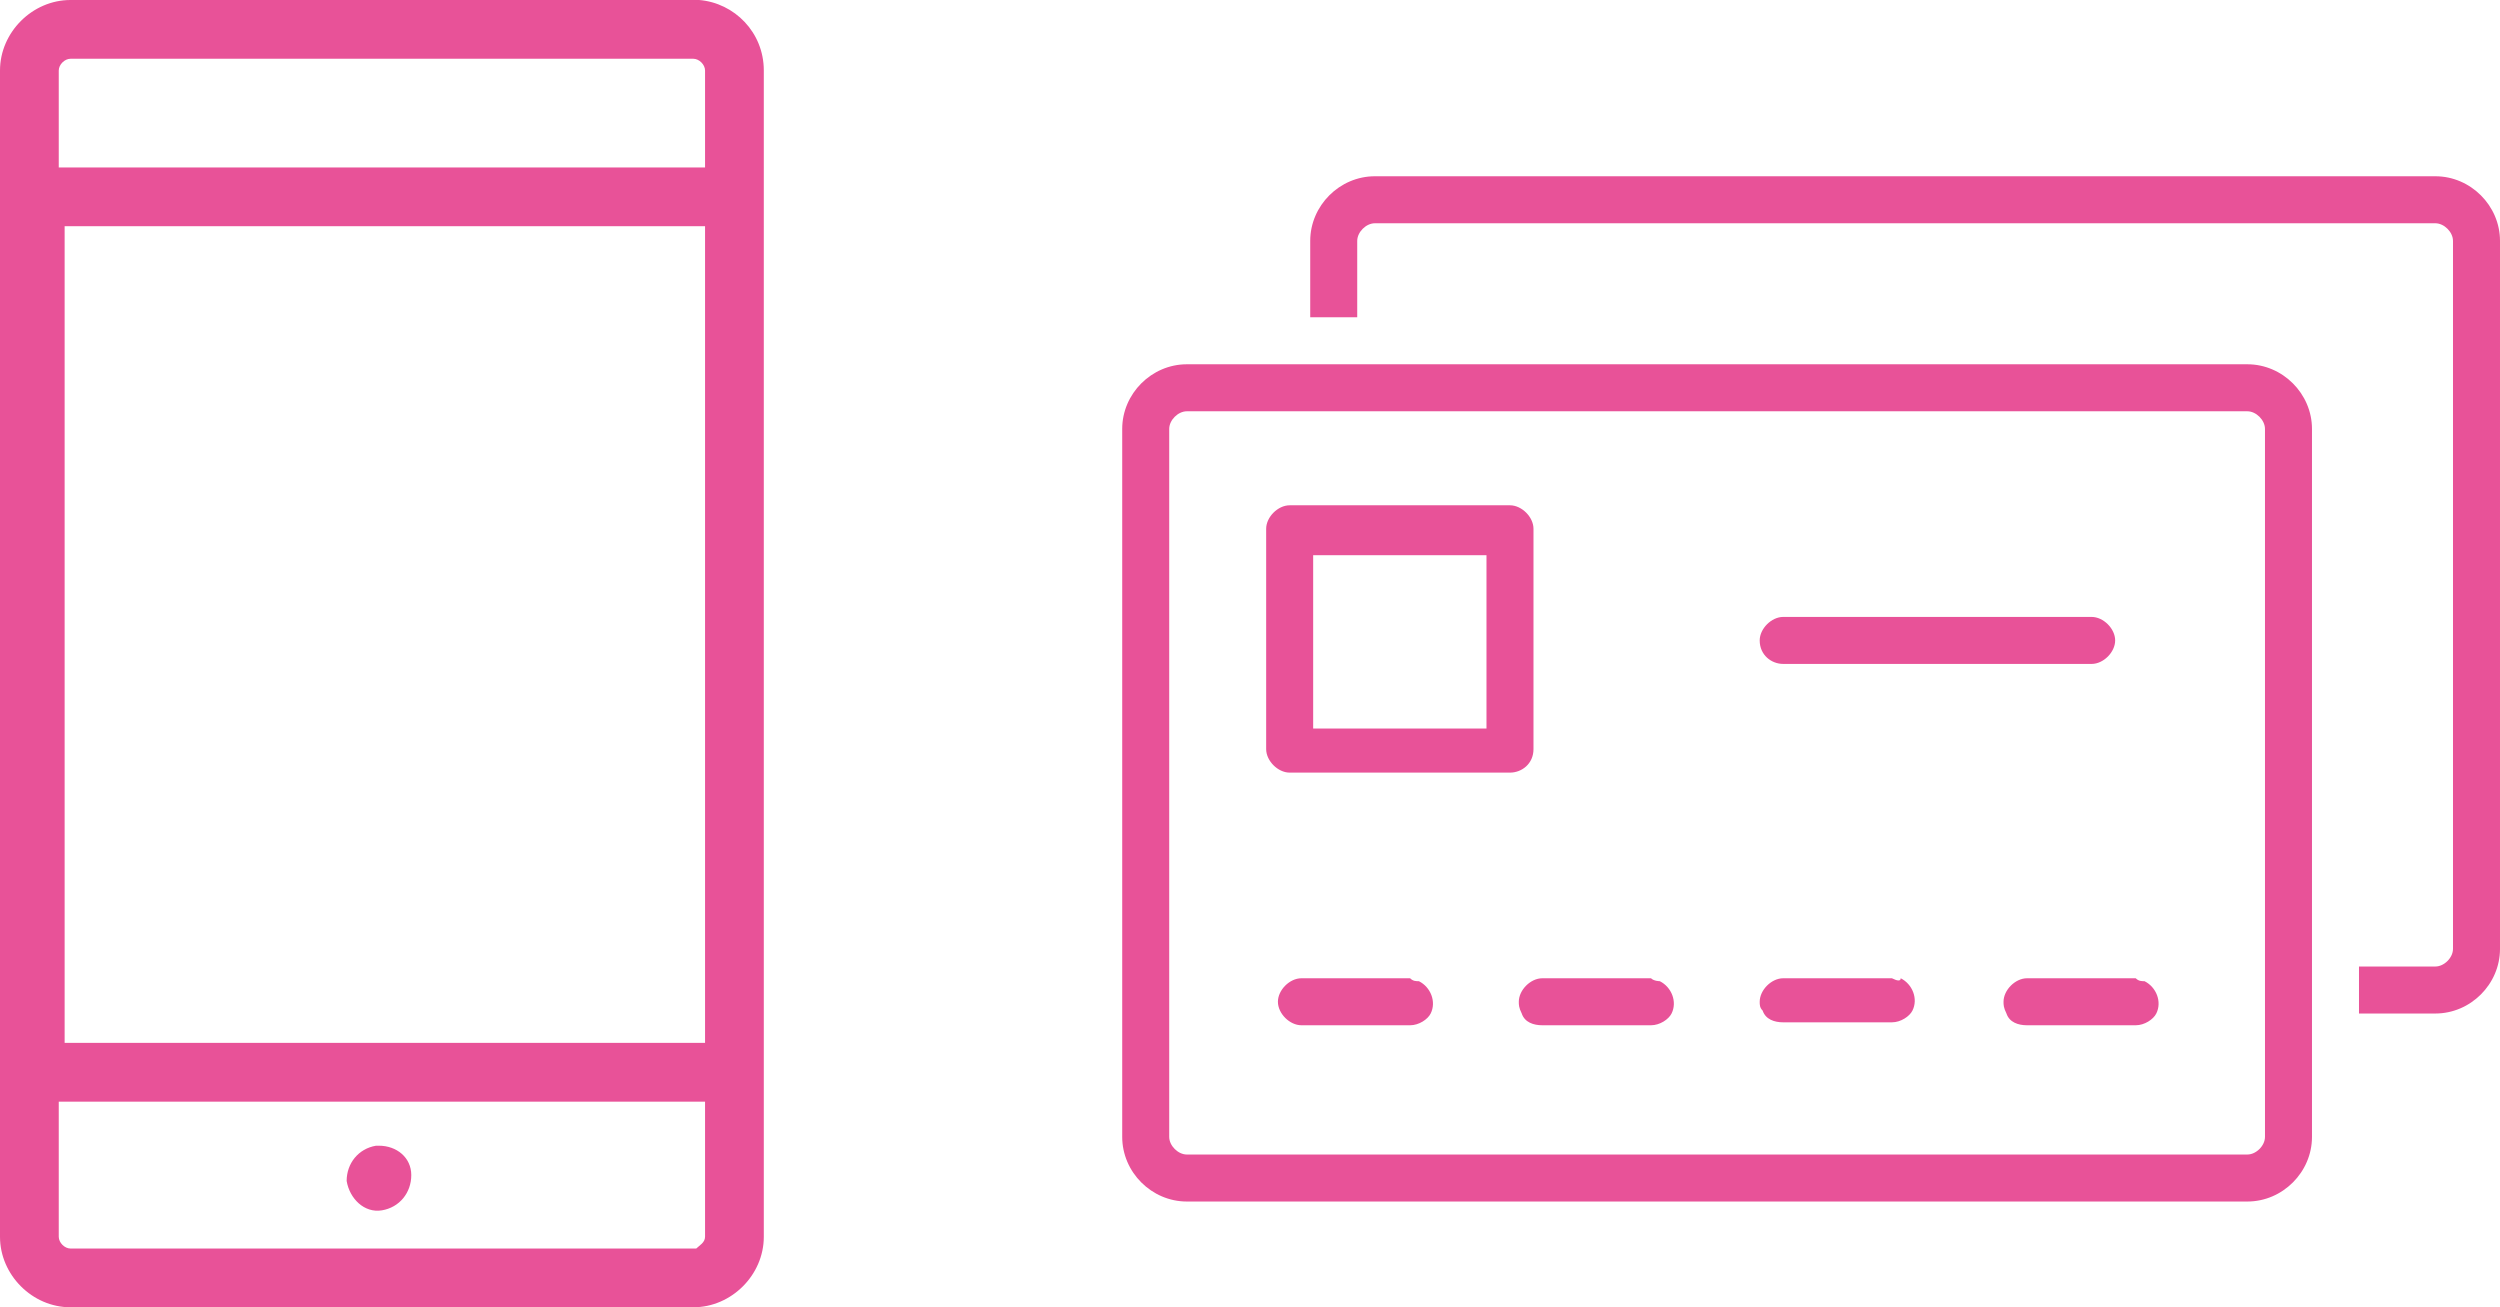
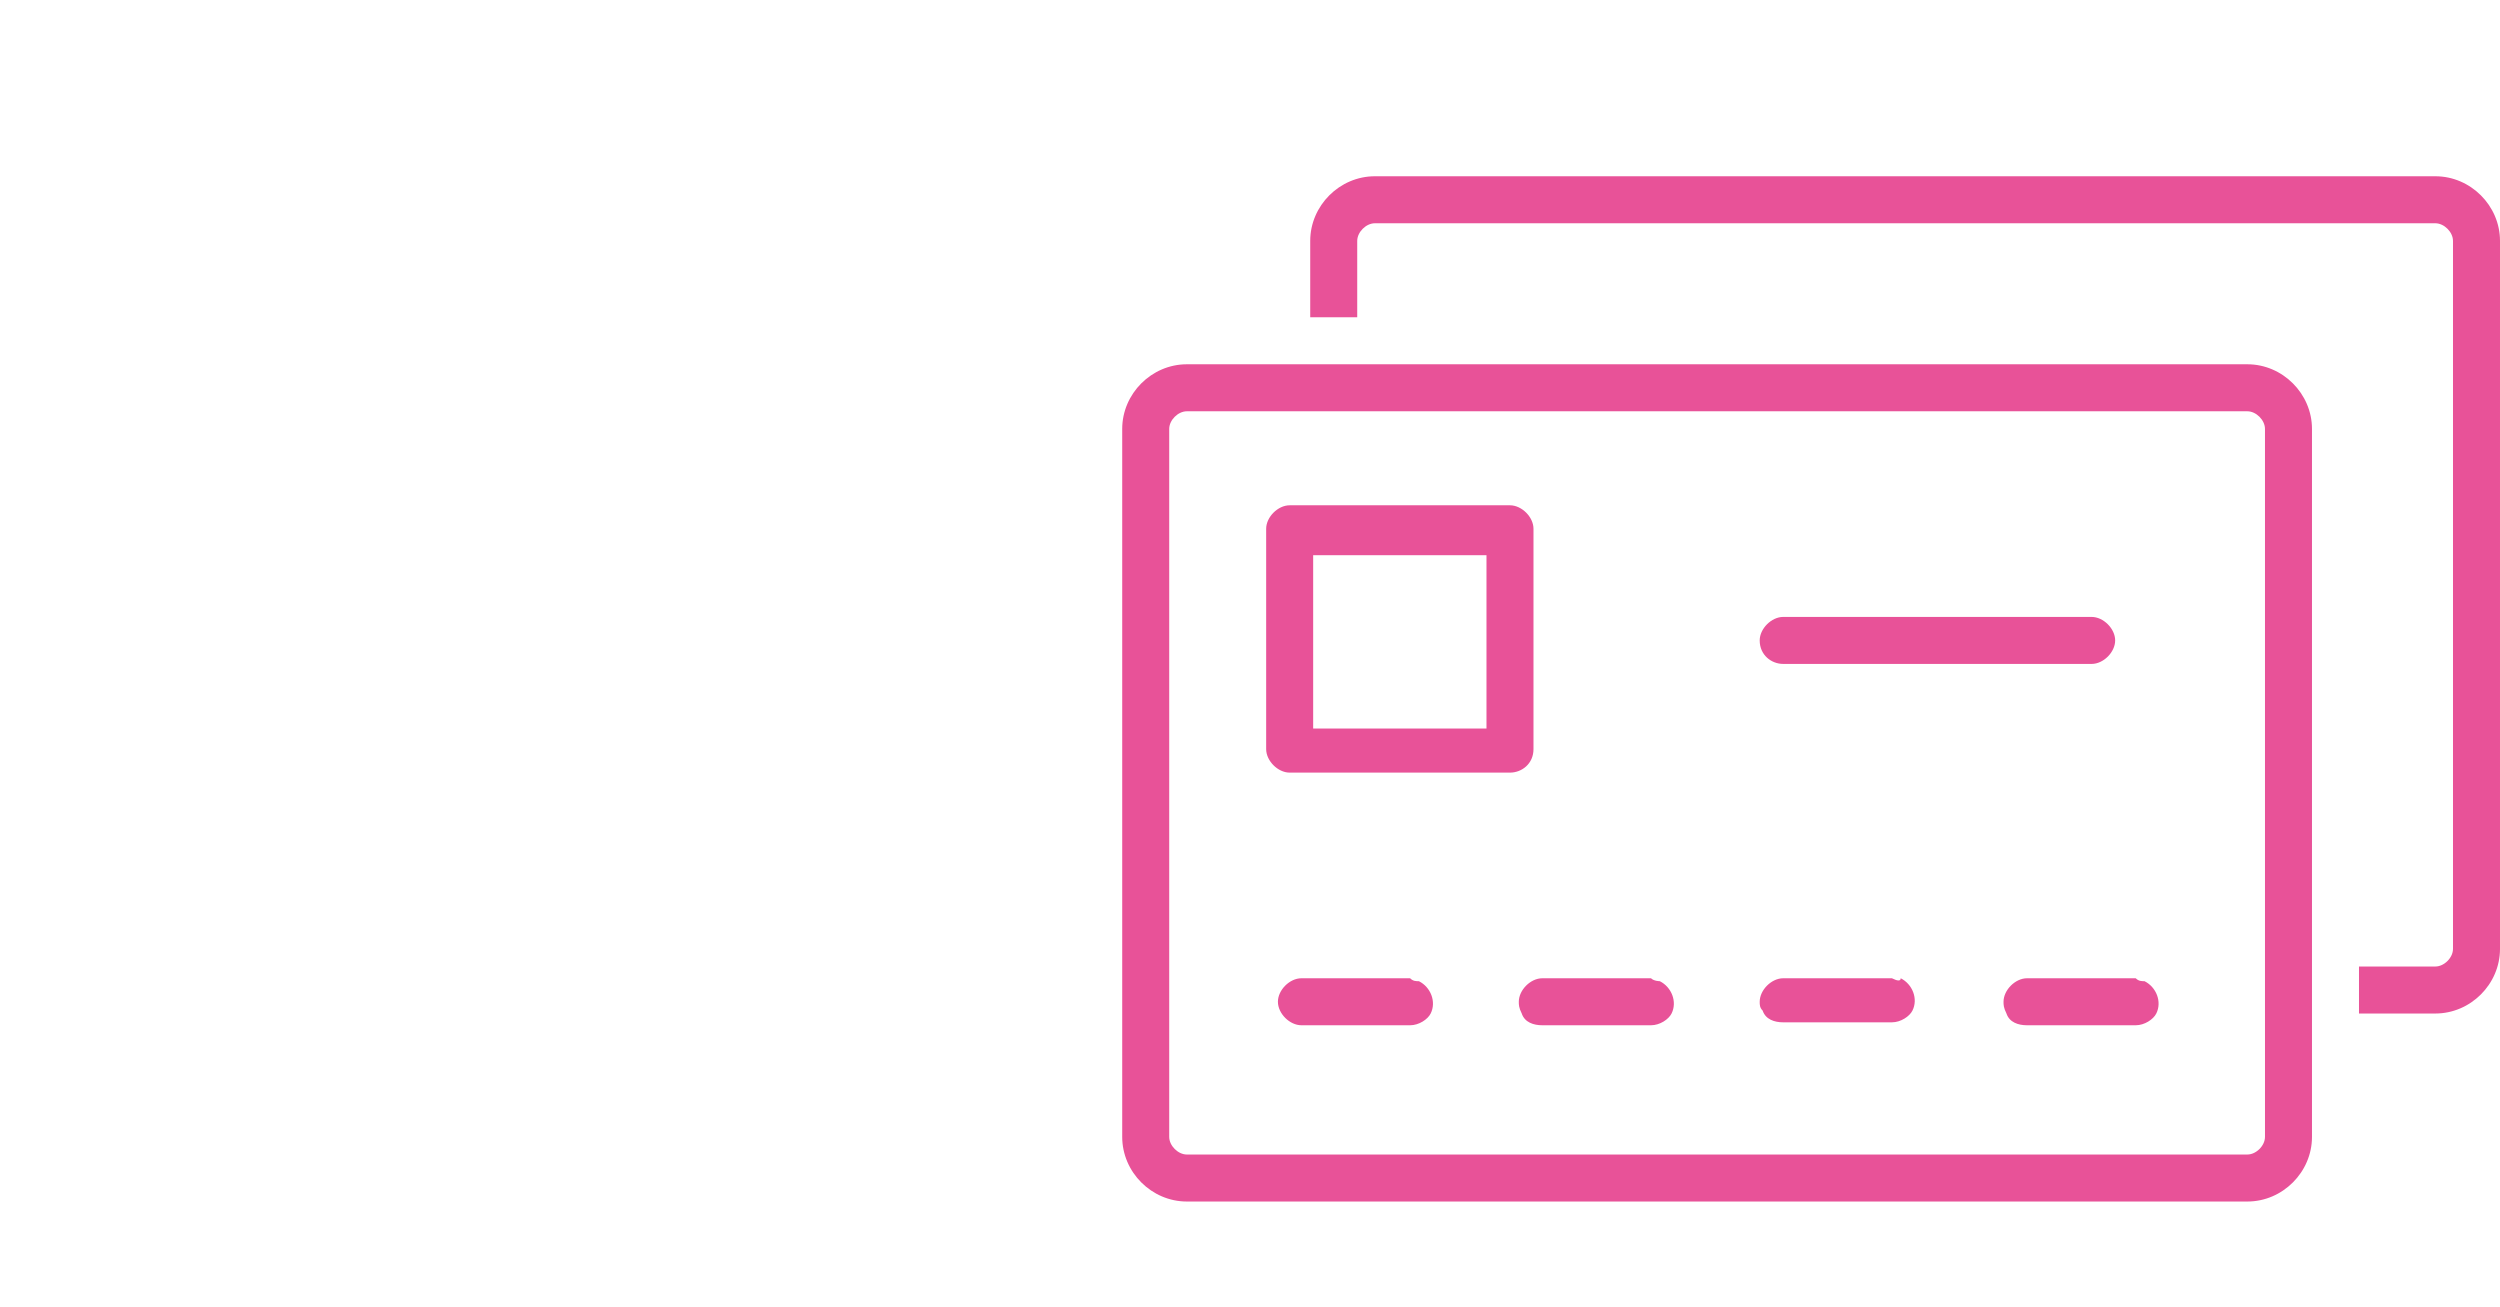
<svg xmlns="http://www.w3.org/2000/svg" xmlns:xlink="http://www.w3.org/1999/xlink" version="1.1" id="レイヤー_1" x="0" y="0" viewBox="0 0 85.1 44.5" xml:space="preserve">
  <style>.st1{fill:#e85298}</style>
  <g id="レイヤー_2">
    <g id="レイヤー_1-2">
      <g id="レイヤー_2-2">
        <g id="fill">
          <g id="oshiharaidebenri">
            <defs>
-               <path id="SVGID_1_" d="M0 0h26v44.5H0z" />
-             </defs>
+               </defs>
            <clipPath id="SVGID_2_">
              <use xlink:href="#SVGID_1_" overflow="visible" />
            </clipPath>
            <g clip-path="url(#SVGID_2_)">
-               <path class="st1" d="M23.6 0H2.4C1.1 0 0 1.1 0 2.4v39.7c0 1.3 1.1 2.4 2.4 2.4h21.2c1.3 0 2.4-1.1 2.4-2.4V2.4c0-1.3-1-2.3-2.2-2.4h-.2zM2.4 2h21.2c.2 0 .4.2.4.4v3.3H2V2.4c0-.2.2-.4.4-.4zM24 7.7v27.8H2.2V7.7H24zm-.3 34.8H2.4c-.2 0-.4-.2-.4-.4v-4.6h22v4.6c0 .2-.2.3-.3.4zM14 40c0 .6-.4 1.1-1 1.2s-1.1-.4-1.2-1c0-.6.4-1.1 1-1.2h.1c.6 0 1.1.4 1.1 1z" />
-             </g>
+               </g>
            <path class="st1" d="M82.9 6H46.8c-1.2 0-2.2 1-2.2 2.2v2.6h1.6V8.2c0-.3.3-.6.6-.6h36.1c.3 0 .6.3.6.6v24.1c0 .3-.3.6-.6.6h-2.6v1.6h2.6c1.2 0 2.2-1 2.2-2.2V8.2c0-1.2-1-2.2-2.2-2.2z" />
            <path class="st1" d="M76.5 12.4H40.4c-1.2 0-2.2 1-2.2 2.2v24.1c0 1.2 1 2.2 2.2 2.2h36.1c1.2 0 2.2-1 2.2-2.2V14.6c0-1.2-1-2.2-2.2-2.2zm.6 22.1v4.2c0 .3-.3.6-.6.6H40.4c-.3 0-.6-.3-.6-.6V14.6c0-.3.3-.6.6-.6h36.1c.3 0 .6.3.6.6v19.9z" />
            <path class="st1" d="M52.2 25.5V18c0-.4-.4-.8-.8-.8h-7.5c-.4 0-.8.4-.8.8v7.5c0 .4.4.8.8.8h7.5c.4 0 .8-.3.8-.8zm-1.6-.7h-5.9v-5.9h5.9v5.9zM48 33.3h-3.7c-.4 0-.8.4-.8.8s.4.8.8.8H48c.3 0 .6-.2.7-.4.2-.4 0-.9-.4-1.1-.1 0-.2 0-.3-.1zm8.2 0h-3.7c-.4 0-.8.4-.8.8 0 .1 0 .2.1.4.1.3.4.4.7.4h3.7c.3 0 .6-.2.7-.4.2-.4 0-.9-.4-1.1 0 0-.2 0-.3-.1zm8.2 0h-3.7c-.4 0-.8.4-.8.8 0 .1 0 .2.1.3.1.3.4.4.7.4h3.7c.3 0 .6-.2.7-.4.2-.4 0-.9-.4-1.1 0 .1-.1.1-.3 0zm8.3 0H69c-.4 0-.8.4-.8.8 0 .1 0 .2.1.4.1.3.4.4.7.4h3.7c.3 0 .6-.2.7-.4.2-.4 0-.9-.4-1.1-.1 0-.2 0-.3-.1zm-12-10.7h10.5c.4 0 .8-.4.8-.8s-.4-.8-.8-.8H60.7c-.4 0-.8.4-.8.8 0 .5.4.8.8.8z" />
          </g>
        </g>
      </g>
    </g>
  </g>
</svg>